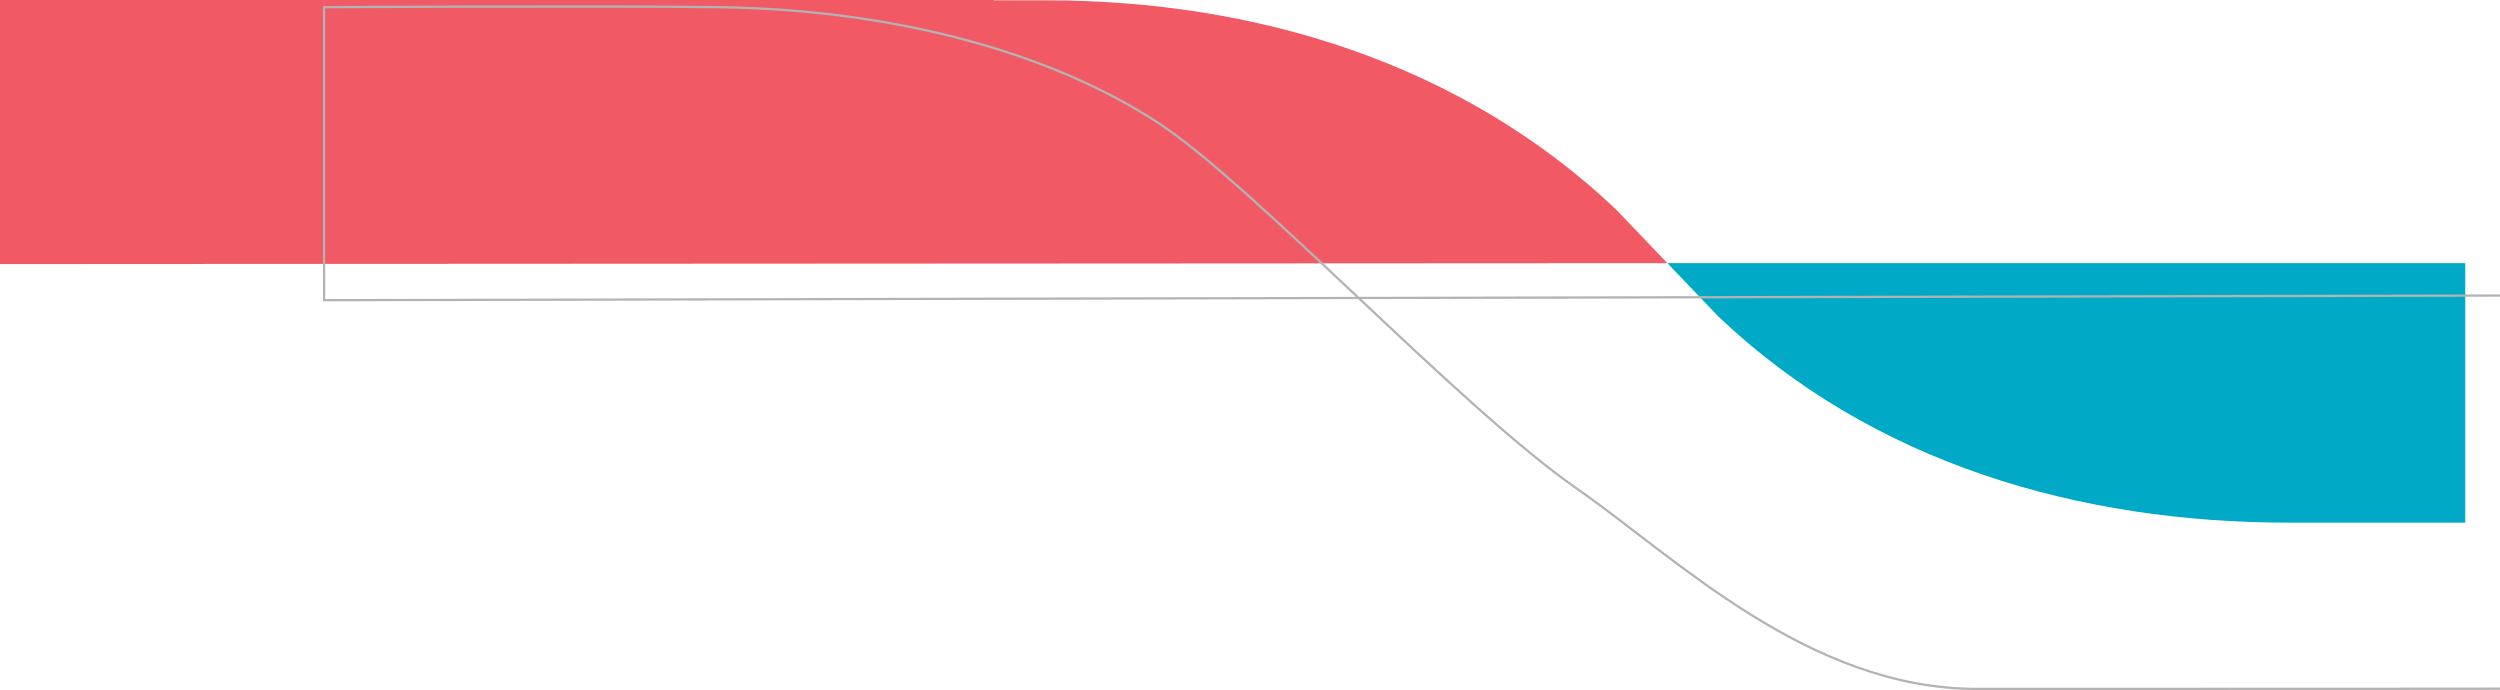
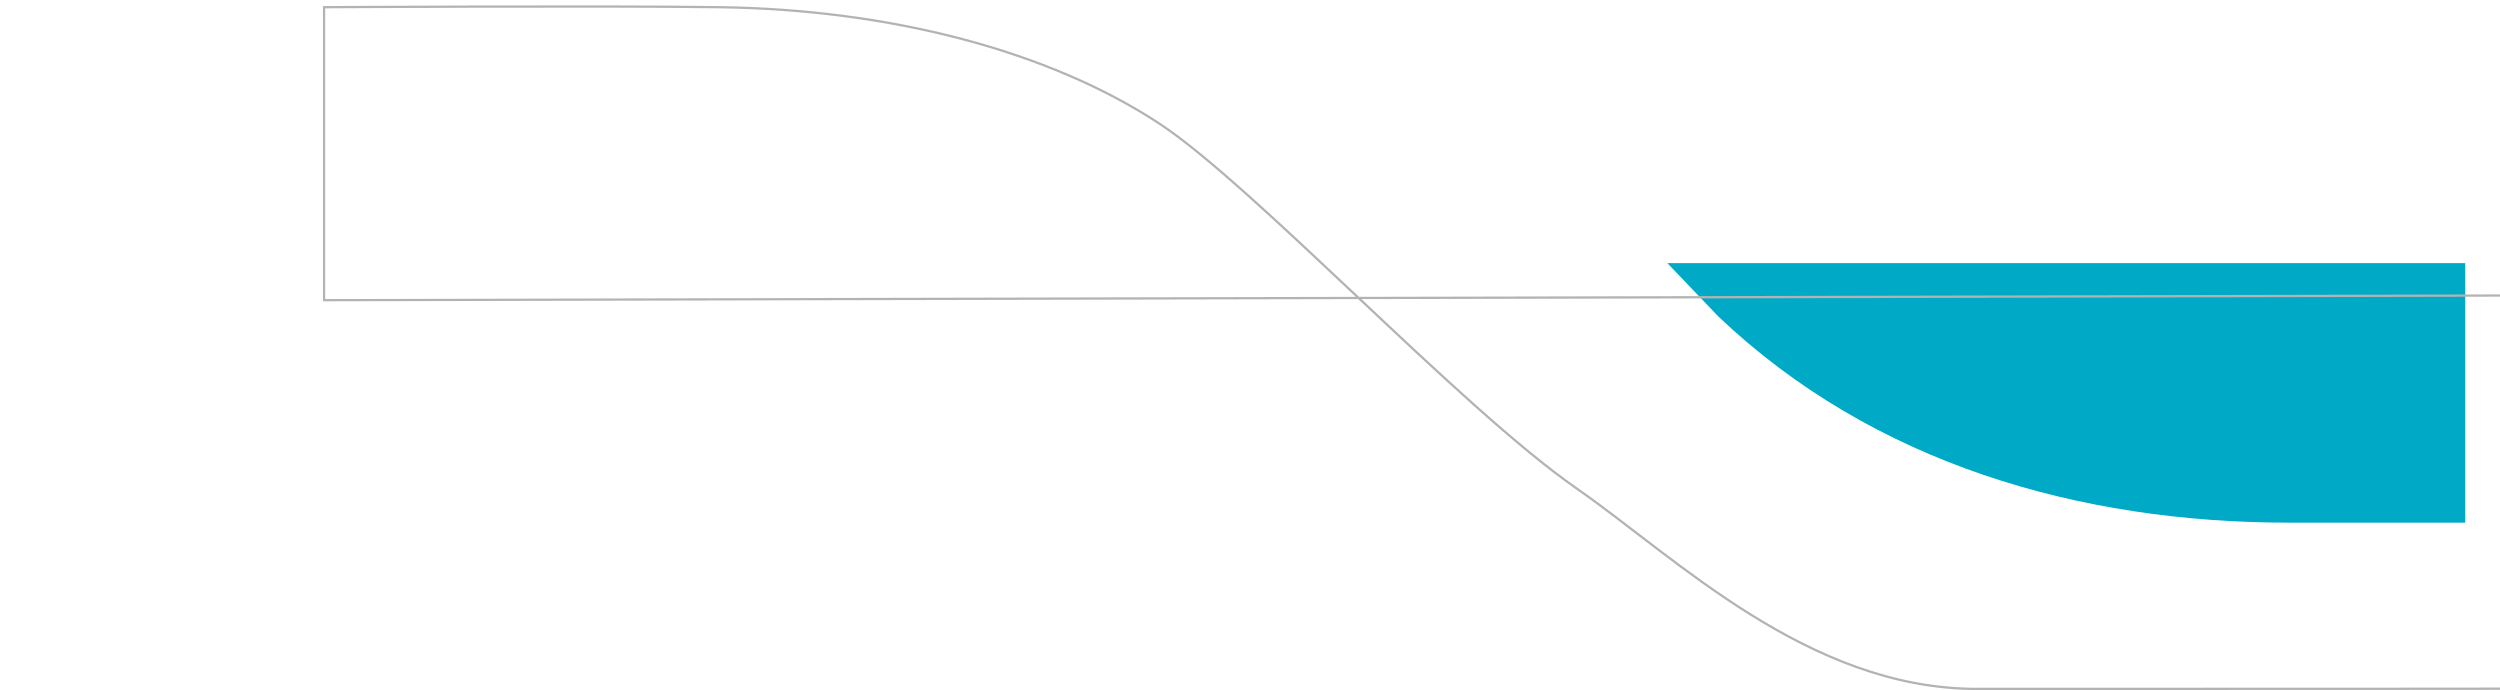
<svg xmlns="http://www.w3.org/2000/svg" id="Layer_2" viewBox="0 0 823.34 227.25">
  <defs>
    <style>.cls-1{fill:#00aac7;}.cls-2{fill:#f15a65;}.cls-3{fill:none;stroke:#b3b3b3;stroke-miterlimit:10;stroke-width:.75px;}</style>
  </defs>
  <g id="Layer_1-2">
    <g>
      <path class="cls-1" d="M753.77,172.13c-68.92,0-136.84-19.42-187.85-67.89l-16.79-17.57h262.76s0,85.46,0,85.46h-58.12Z" />
-       <path class="cls-2" d="M0,86.97V0S327.33,0,327.33,0V.11s17.18,0,17.18,0c68.92,0,136.84,20.54,187.85,69.01,.25,.22,.47,.45,.65,.68l16.12,16.87L0,86.97Z" />
    </g>
    <path class="cls-3" d="M823.34,226.81s-49.86,.07-172.29,.07c-55.65,0-99.49-43.57-131.74-65.96-38.63-26.82-106.38-99.81-137.61-120.29C345.49,16.88,293.58,3.14,236.85,2.37c-38.69-.52-130.12,0-130.12,0V98.86s716.61-1.53,716.61-1.53" />
  </g>
</svg>